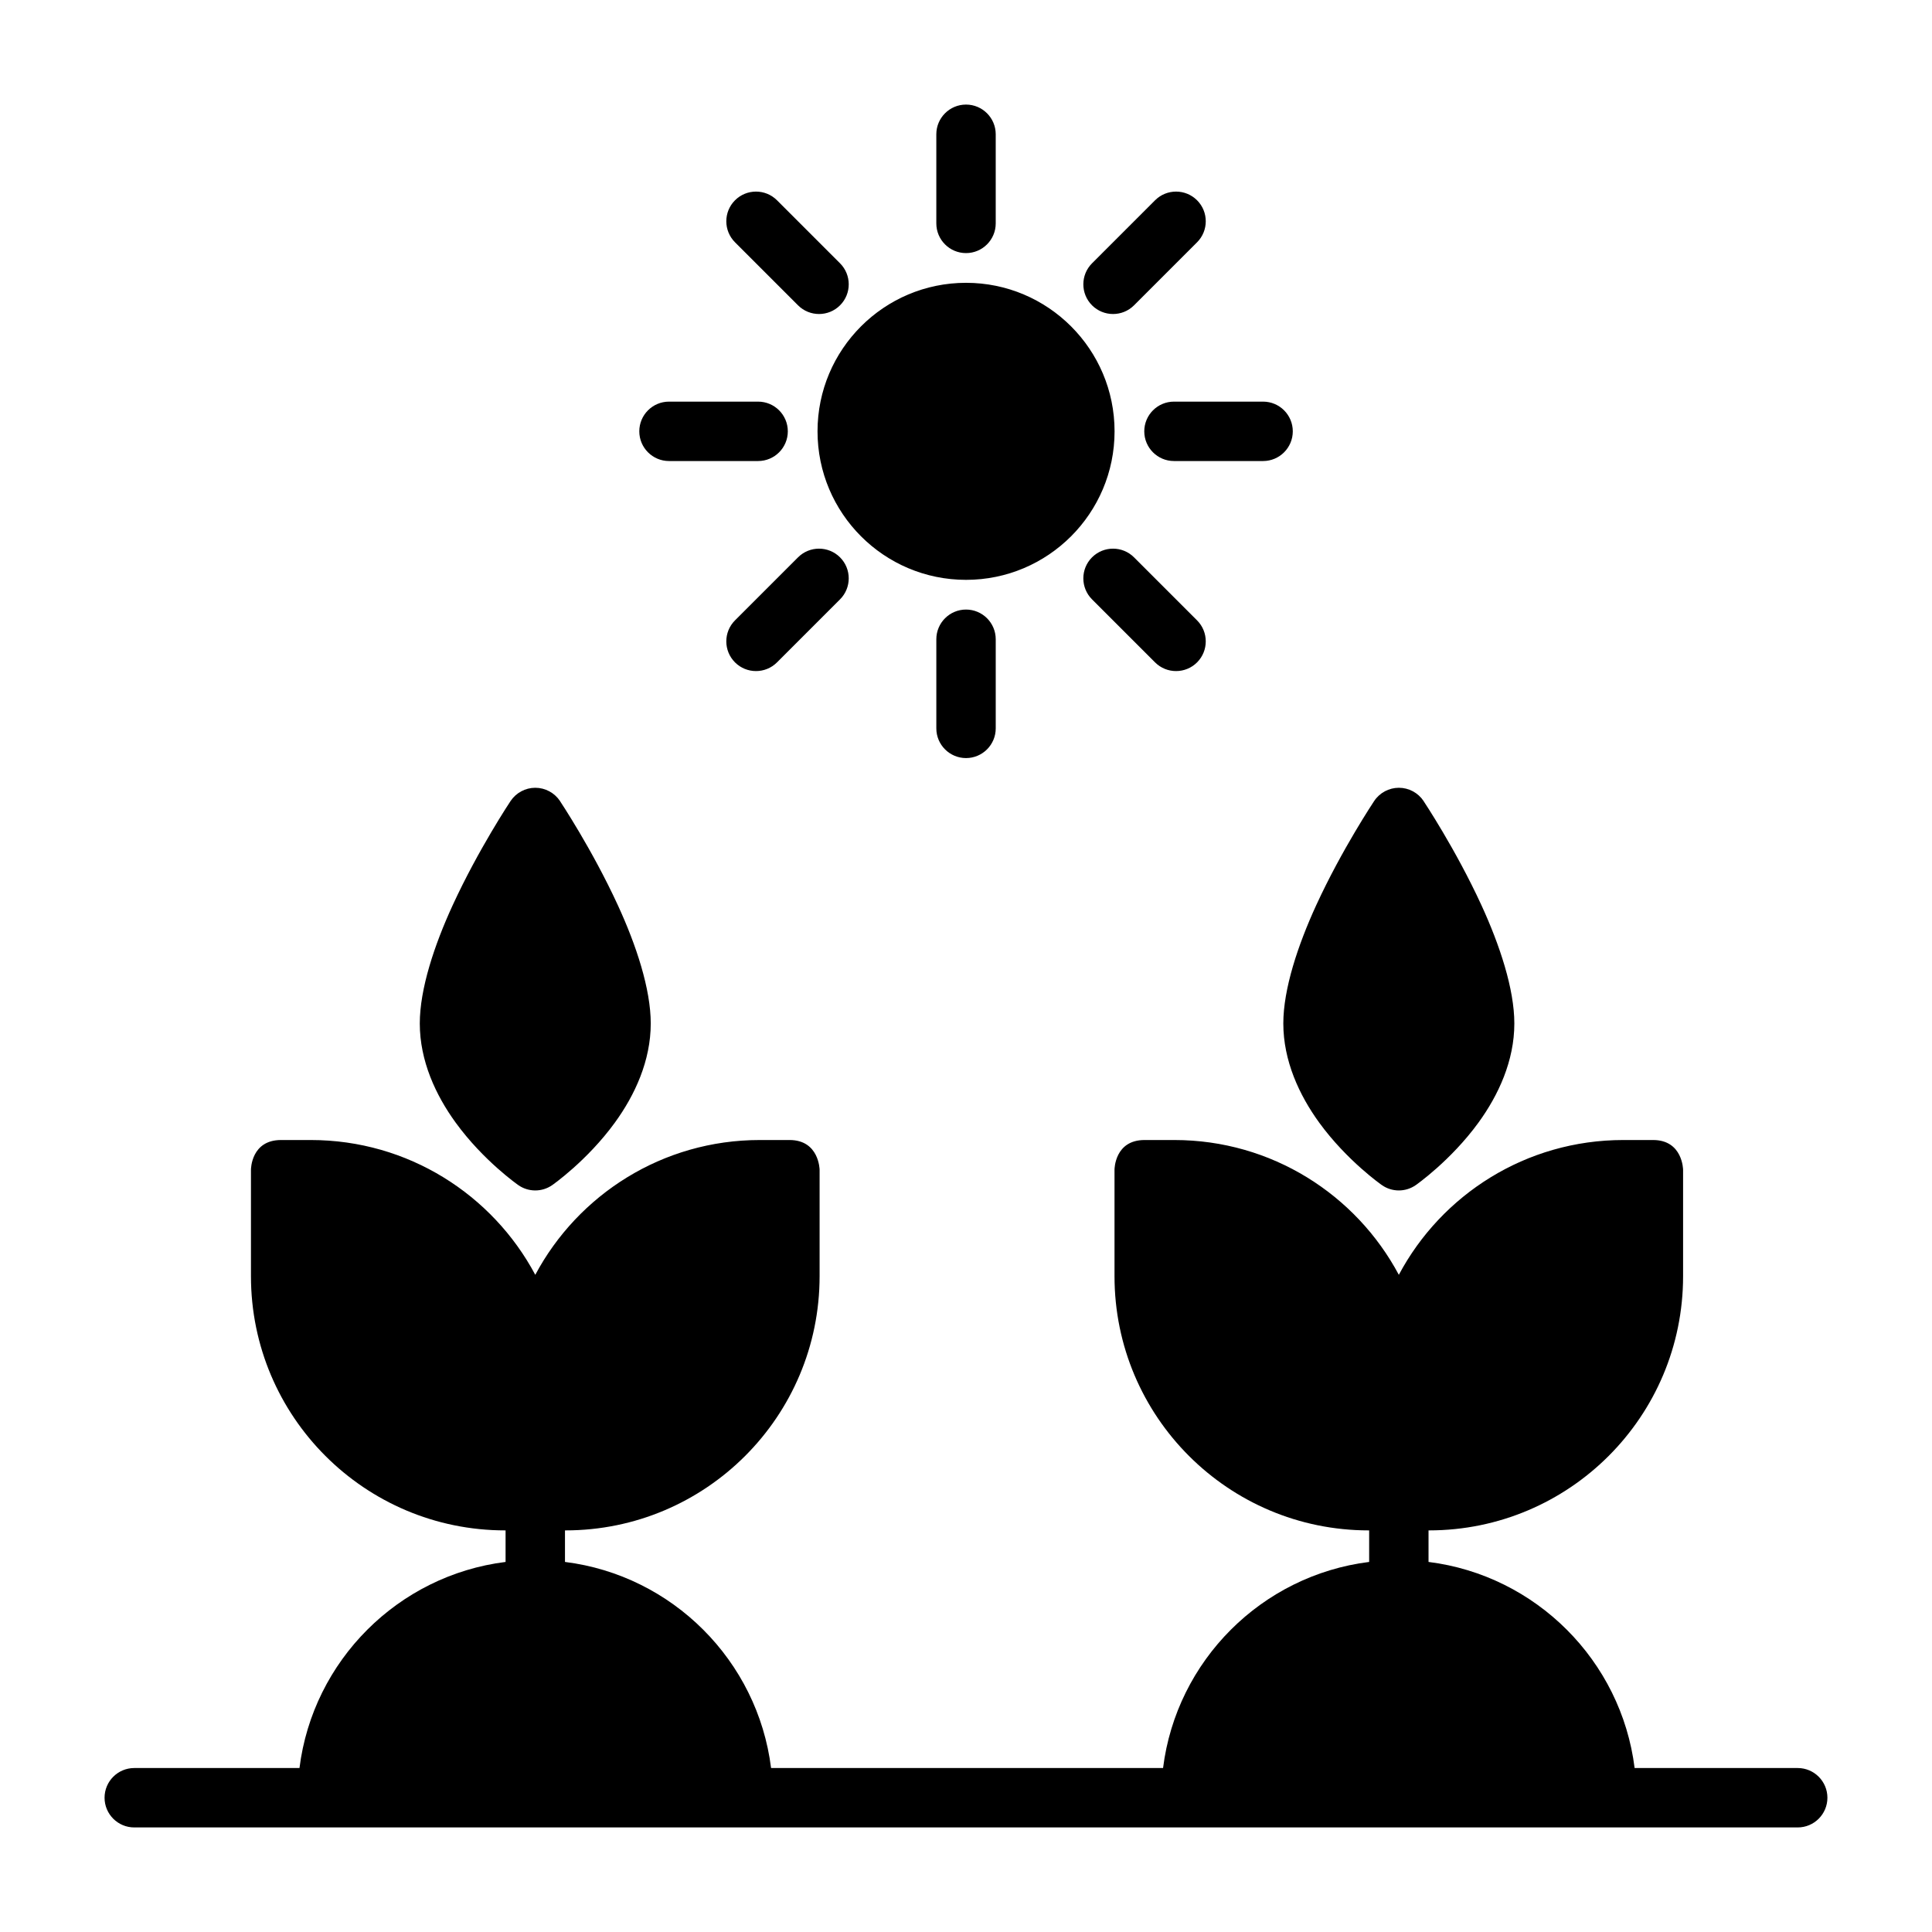
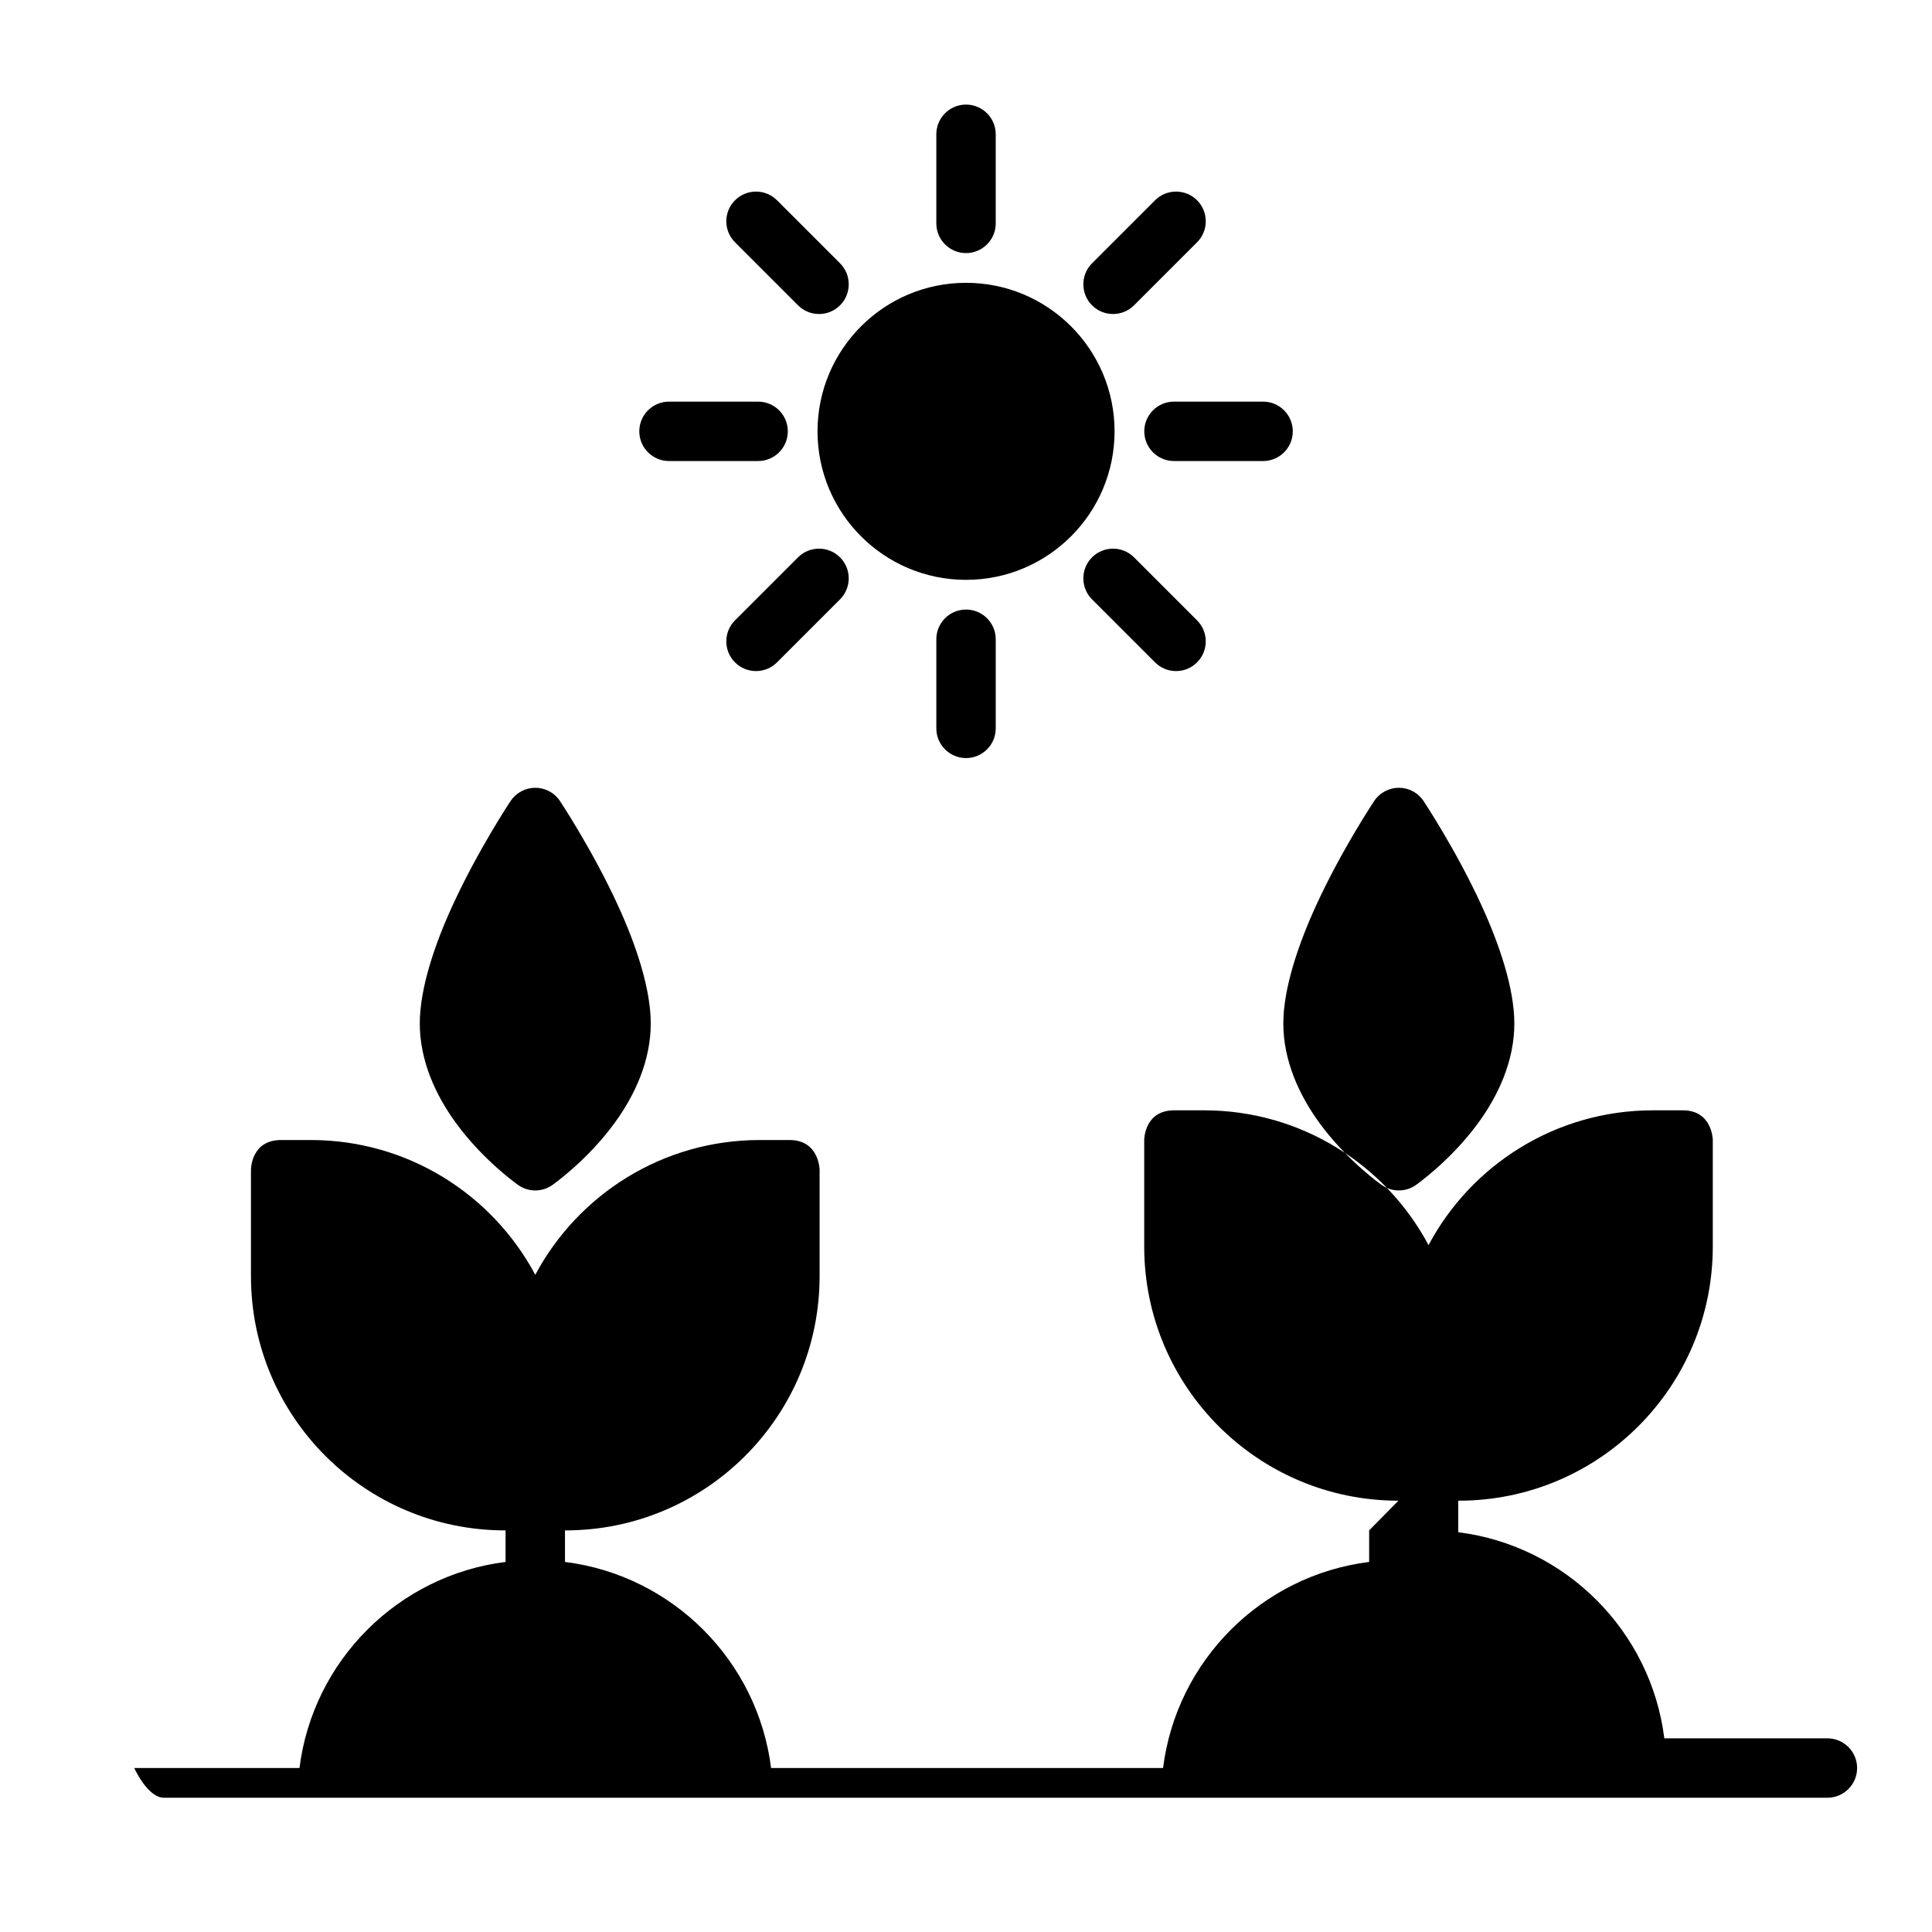
<svg xmlns="http://www.w3.org/2000/svg" fill="#000000" width="800px" height="800px" version="1.1" viewBox="144 144 512 512">
-   <path d="m506.84 549.57v8.359c-28.48 3.559-51.059 26.152-54.617 54.617h-103.88c-3.559-28.465-26.152-51.059-54.617-54.617v-8.359h0.109c37.203 0 67.367-30.164 67.367-67.367v-28.215s-0.094-7.871-7.965-7.871h-7.887c-25.773 0-48.16 14.469-59.496 35.723-11.336-21.254-33.723-35.723-59.496-35.723h-7.887c-7.887 0-7.965 7.668-7.965 7.871v28.215c0 37.203 30.164 67.367 67.367 67.367h0.109v8.359c-28.465 3.559-51.059 26.152-54.617 54.617h-43.785c-4.344 0-7.871 3.527-7.871 7.871s3.527 7.871 7.871 7.871h440.83c4.344 0 7.871-3.527 7.871-7.871s-3.527-7.871-7.871-7.871h-43.219c-3.559-28.465-26.152-51.059-54.617-54.617v-8.359h0.109c37.203 0 67.352-30.164 67.352-67.367v-28.215s-0.078-7.871-7.949-7.871h-7.902c-25.773 0-48.16 14.469-59.48 35.723-11.336-21.254-33.723-35.723-59.496-35.723h-7.887c-7.887 0-7.965 7.668-7.965 7.871v28.215c0 37.203 30.164 67.367 67.367 67.367zm-214.43-193.29c-1.465-2.188-3.922-3.512-6.551-3.512-2.629 0-5.086 1.324-6.551 3.512 0 0-8.516 12.77-15.336 27.598-4.879 10.598-8.723 22.215-8.723 31.348 0 9.902 4.219 19.004 9.508 26.277 7.352 10.125 16.578 16.547 16.578 16.547 2.707 1.906 6.328 1.906 9.035 0 0 0 9.227-6.422 16.578-16.547 5.289-7.273 9.508-16.375 9.508-26.277 0-9.133-3.84-20.75-8.723-31.348-6.816-14.832-15.336-27.598-15.336-27.598zm228.86 0c-1.465-2.188-3.922-3.512-6.551-3.512-2.629 0-5.102 1.324-6.551 3.512 0 0-8.535 12.77-15.352 27.598-4.863 10.598-8.723 22.215-8.723 31.348 0 9.902 4.234 19.004 9.508 26.277 7.367 10.125 16.594 16.547 16.594 16.547 2.707 1.906 6.312 1.906 9.02 0 0 0 9.227-6.422 16.594-16.547 5.289-7.273 9.508-16.375 9.508-26.277 0-9.133-3.856-20.75-8.723-31.348-6.816-14.832-15.336-27.598-15.336-27.598zm-113.39-19.254v-23.617c0-4.344-3.527-7.871-7.871-7.871s-7.871 3.527-7.871 7.871v23.617c0 4.344 3.527 7.871 7.871 7.871s7.871-3.527 7.871-7.871zm53.355-28.621-16.703-16.703c-3.07-3.07-8.062-3.07-11.133 0-3.07 3.07-3.07 8.062 0 11.133l16.703 16.703c3.07 3.07 8.062 3.07 11.133 0 3.07-3.07 3.07-8.062 0-11.133zm-111.32 11.133 16.703-16.703c3.07-3.07 3.07-8.062 0-11.133-3.07-3.07-8.062-3.07-11.133 0l-16.703 16.703c-3.07 3.07-3.07 8.062 0 11.133 3.07 3.07 8.062 3.07 11.133 0zm50.098-100.59c-21.727 0-39.359 17.633-39.359 39.359 0 21.727 17.633 39.359 39.359 39.359s39.359-17.633 39.359-39.359c0-21.727-17.633-39.359-39.359-39.359zm78.719 31.488h-23.617c-4.344 0-7.871 3.527-7.871 7.871s3.527 7.871 7.871 7.871h23.617c4.344 0 7.871-3.527 7.871-7.871s-3.527-7.871-7.871-7.871zm-157.44 15.742h23.617c4.344 0 7.871-3.527 7.871-7.871s-3.527-7.871-7.871-7.871h-23.617c-4.344 0-7.871 3.527-7.871 7.871s3.527 7.871 7.871 7.871zm17.492-57.969 16.703 16.703c3.07 3.07 8.062 3.07 11.133 0 3.07-3.07 3.07-8.062 0-11.133l-16.703-16.703c-3.07-3.07-8.062-3.07-11.133 0-3.07 3.07-3.07 8.062 0 11.133zm111.32-11.133-16.703 16.703c-3.07 3.07-3.07 8.062 0 11.133 3.07 3.07 8.062 3.07 11.133 0l16.703-16.703c3.07-3.07 3.07-8.062 0-11.133-3.07-3.07-8.062-3.07-11.133 0zm-57.969-17.492v23.617c0 4.344 3.527 7.871 7.871 7.871s7.871-3.527 7.871-7.871v-23.617c0-4.344-3.527-7.871-7.871-7.871s-7.871 3.527-7.871 7.871z" fill-rule="evenodd" />
+   <path d="m506.84 549.57v8.359c-28.48 3.559-51.059 26.152-54.617 54.617h-103.88c-3.559-28.465-26.152-51.059-54.617-54.617v-8.359h0.109c37.203 0 67.367-30.164 67.367-67.367v-28.215s-0.094-7.871-7.965-7.871h-7.887c-25.773 0-48.16 14.469-59.496 35.723-11.336-21.254-33.723-35.723-59.496-35.723h-7.887c-7.887 0-7.965 7.668-7.965 7.871v28.215c0 37.203 30.164 67.367 67.367 67.367h0.109v8.359c-28.465 3.559-51.059 26.152-54.617 54.617h-43.785s3.527 7.871 7.871 7.871h440.83c4.344 0 7.871-3.527 7.871-7.871s-3.527-7.871-7.871-7.871h-43.219c-3.559-28.465-26.152-51.059-54.617-54.617v-8.359h0.109c37.203 0 67.352-30.164 67.352-67.367v-28.215s-0.078-7.871-7.949-7.871h-7.902c-25.773 0-48.16 14.469-59.48 35.723-11.336-21.254-33.723-35.723-59.496-35.723h-7.887c-7.887 0-7.965 7.668-7.965 7.871v28.215c0 37.203 30.164 67.367 67.367 67.367zm-214.43-193.29c-1.465-2.188-3.922-3.512-6.551-3.512-2.629 0-5.086 1.324-6.551 3.512 0 0-8.516 12.77-15.336 27.598-4.879 10.598-8.723 22.215-8.723 31.348 0 9.902 4.219 19.004 9.508 26.277 7.352 10.125 16.578 16.547 16.578 16.547 2.707 1.906 6.328 1.906 9.035 0 0 0 9.227-6.422 16.578-16.547 5.289-7.273 9.508-16.375 9.508-26.277 0-9.133-3.84-20.75-8.723-31.348-6.816-14.832-15.336-27.598-15.336-27.598zm228.86 0c-1.465-2.188-3.922-3.512-6.551-3.512-2.629 0-5.102 1.324-6.551 3.512 0 0-8.535 12.77-15.352 27.598-4.863 10.598-8.723 22.215-8.723 31.348 0 9.902 4.234 19.004 9.508 26.277 7.367 10.125 16.594 16.547 16.594 16.547 2.707 1.906 6.312 1.906 9.02 0 0 0 9.227-6.422 16.594-16.547 5.289-7.273 9.508-16.375 9.508-26.277 0-9.133-3.856-20.75-8.723-31.348-6.816-14.832-15.336-27.598-15.336-27.598zm-113.39-19.254v-23.617c0-4.344-3.527-7.871-7.871-7.871s-7.871 3.527-7.871 7.871v23.617c0 4.344 3.527 7.871 7.871 7.871s7.871-3.527 7.871-7.871zm53.355-28.621-16.703-16.703c-3.07-3.07-8.062-3.07-11.133 0-3.07 3.07-3.07 8.062 0 11.133l16.703 16.703c3.07 3.07 8.062 3.07 11.133 0 3.07-3.07 3.07-8.062 0-11.133zm-111.32 11.133 16.703-16.703c3.07-3.07 3.07-8.062 0-11.133-3.07-3.07-8.062-3.07-11.133 0l-16.703 16.703c-3.07 3.07-3.07 8.062 0 11.133 3.07 3.07 8.062 3.07 11.133 0zm50.098-100.59c-21.727 0-39.359 17.633-39.359 39.359 0 21.727 17.633 39.359 39.359 39.359s39.359-17.633 39.359-39.359c0-21.727-17.633-39.359-39.359-39.359zm78.719 31.488h-23.617c-4.344 0-7.871 3.527-7.871 7.871s3.527 7.871 7.871 7.871h23.617c4.344 0 7.871-3.527 7.871-7.871s-3.527-7.871-7.871-7.871zm-157.44 15.742h23.617c4.344 0 7.871-3.527 7.871-7.871s-3.527-7.871-7.871-7.871h-23.617c-4.344 0-7.871 3.527-7.871 7.871s3.527 7.871 7.871 7.871zm17.492-57.969 16.703 16.703c3.07 3.07 8.062 3.07 11.133 0 3.07-3.07 3.07-8.062 0-11.133l-16.703-16.703c-3.07-3.07-8.062-3.07-11.133 0-3.07 3.07-3.07 8.062 0 11.133zm111.32-11.133-16.703 16.703c-3.07 3.07-3.07 8.062 0 11.133 3.07 3.07 8.062 3.07 11.133 0l16.703-16.703c3.07-3.07 3.07-8.062 0-11.133-3.07-3.07-8.062-3.07-11.133 0zm-57.969-17.492v23.617c0 4.344 3.527 7.871 7.871 7.871s7.871-3.527 7.871-7.871v-23.617c0-4.344-3.527-7.871-7.871-7.871s-7.871 3.527-7.871 7.871z" fill-rule="evenodd" />
</svg>